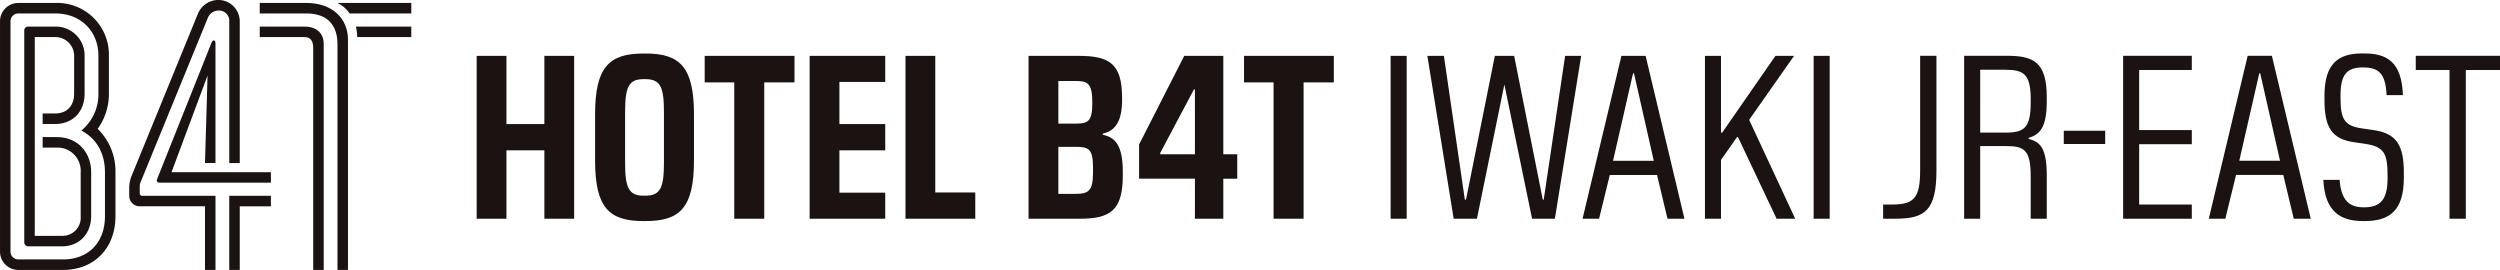
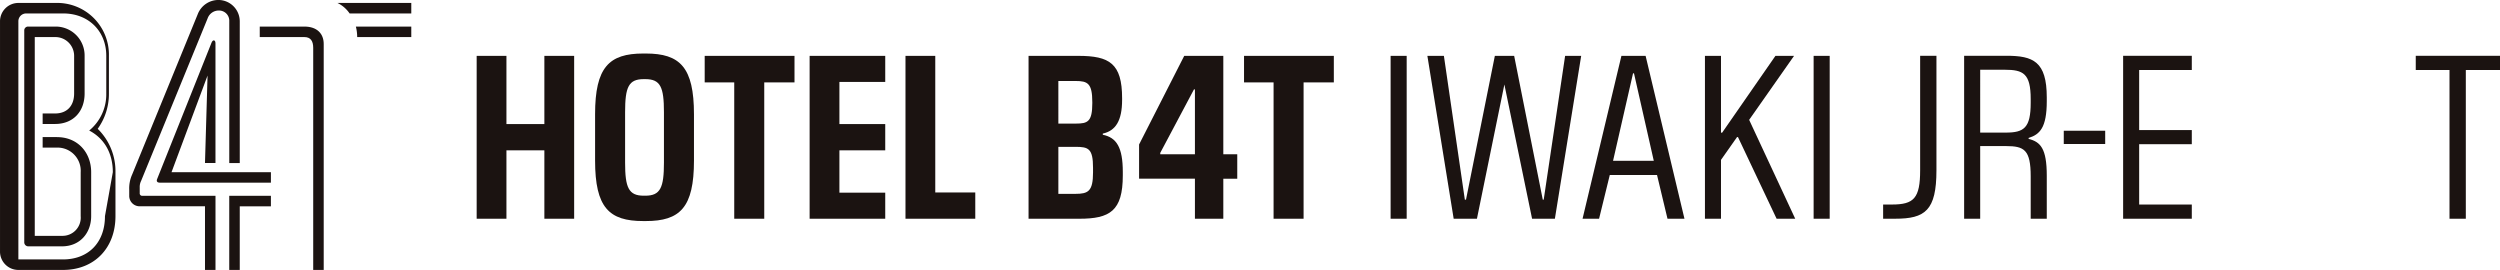
<svg xmlns="http://www.w3.org/2000/svg" width="555.697" height="60">
  <g id="logo-b4t" transform="translate(-1336.184 -369.467)">
    <path id="パス_218" data-name="パス 218" d="M1032.415,189.909v-15.2h-8.431v15.2h-6.618v-36.2h6.618v15.154h8.431V153.707h6.621v36.2Z" transform="translate(424.77 228.176)" fill="#1b1311" />
    <path id="パス_219" data-name="パス 219" d="M1037.062,190.767c-7.6,0-10.706-3-10.706-13.447V167.027c0-10.445,3.1-13.5,10.706-13.5h.568c7.6,0,10.706,3.051,10.706,13.5V177.32c0,10.448-3.1,13.447-10.706,13.447Zm4.6-12.981V166.562c0-5.584-.776-7.341-4.137-7.341h-.36c-3.361,0-4.137,1.757-4.137,7.341v11.224c0,5.534.776,7.344,4.137,7.344h.36c3.362,0,4.137-1.81,4.137-7.344" transform="translate(442.103 227.836)" fill="#1b1311" />
    <path id="パス_220" data-name="パス 220" d="M1041.244,189.909V159.6h-6.568v-5.895h19.962V159.6h-6.723v30.307Z" transform="translate(458.146 228.176)" fill="#1b1311" />
    <path id="パス_221" data-name="パス 221" d="M1042.641,189.909v-36.2h16.808V159.5h-10.187v9.362h10.187v5.845h-10.187v9.411h10.187v5.792Z" transform="translate(473.505 228.176)" fill="#1b1311" />
    <path id="パス_222" data-name="パス 222" d="M1049.918,189.909v-36.2h6.621v30.357h8.893v5.845Z" transform="translate(487.536 228.176)" fill="#1b1311" />
    <path id="パス_223" data-name="パス 223" d="M1070.54,189.909h-11.28v-36.2h11.072c6.878,0,9.722,1.657,9.722,9.414v.36c0,4.656-1.447,6.878-4.293,7.5v.261c3.051.621,4.448,2.791,4.448,8.272v.776c0,7.912-2.9,9.619-9.669,9.619m-4.656-21.151h3.93c2.585,0,3.616-.413,3.616-4.551V164c0-4.19-1.031-4.706-3.722-4.706h-3.824Zm0,5.171v10.448h3.824c2.8,0,3.883-.571,3.883-4.758v-1.037c0-4.29-1.037-4.653-3.883-4.653Z" transform="translate(505.55 228.176)" fill="#1b1311" />
    <path id="パス_224" data-name="パス 224" d="M1080.063,189.909v-8.9H1067.65v-7.6l10.035-19.7h8.688v21.877h3.1v5.429h-3.1v8.9Zm0-14.325V161.156h-.208l-7.5,14.117v.31Z" transform="translate(521.728 228.176)" fill="#1b1311" />
    <path id="パス_225" data-name="パス 225" d="M1082.184,189.909V159.6h-6.568v-5.895h19.962V159.6h-6.723v30.307Z" transform="translate(537.089 228.176)" fill="#1b1311" />
    <rect id="長方形_62" data-name="長方形 62" width="3.57" height="36.202" transform="translate(1645.288 381.883)" fill="#1b1311" />
    <path id="パス_226" data-name="パス 226" d="M1112.807,189.909l-6.156-29.842-6.1,29.842h-5.171l-5.845-36.2h3.672l4.656,31.962h.257l6.413-31.962h4.292l6.36,31.962h.208l4.758-31.962h3.57l-5.845,36.2Z" transform="translate(563.925 228.176)" fill="#1b1311" />
    <path id="パス_227" data-name="パス 227" d="M1120.192,189.909l-2.328-9.725h-10.5l-2.381,9.725h-3.672l8.638-36.2h5.379l8.635,36.2Zm-12.1-12.878h9.051l-4.4-19.447h-.208Z" transform="translate(586.641 228.176)" fill="#1b1311" />
    <path id="パス_228" data-name="パス 228" d="M1110.6,189.909v-36.2h3.569v17.066h.258l11.842-17.066h4.137l-9.979,14.223,10.24,21.979h-4.137l-8.586-18.152h-.208l-3.566,5.069v13.083Z" transform="translate(604.556 228.176)" fill="#1b1311" />
    <rect id="長方形_63" data-name="長方形 63" width="3.57" height="36.202" transform="translate(1739.314 381.883)" fill="#1b1311" />
    <path id="パス_229" data-name="パス 229" d="M993.327,192.407V191.1a2.946,2.946,0,0,1,.293-1.385l14.8-36.161a2.616,2.616,0,0,1,2.478-1.748,2.276,2.276,0,0,1,2.334,2.4v31.5h2.331V154.2a4.762,4.762,0,0,0-4.665-4.738,4.931,4.931,0,0,0-4.665,3.136l-14.583,35.649a7.468,7.468,0,0,0-.656,3.353v1.385a2.305,2.305,0,0,0,2.334,2.334h14.507v14.143h2.334V192.99H993.91a.537.537,0,0,1-.583-.583" transform="translate(373.914 220)" fill="#1b1311" />
-     <path id="パス_230" data-name="パス 230" d="M1002.9,177.67a13.283,13.283,0,0,0,2.492-7.857V161.43a11.5,11.5,0,0,0-11.883-11.739h-8.24a4.078,4.078,0,0,0-4.082,4.085v51.177a4.076,4.076,0,0,0,4.082,4.082h9.915c7,0,11.666-4.884,11.666-11.956V187.31a13.187,13.187,0,0,0-3.95-9.64m1.616,19.408c0,5.906-3.719,9.622-9.333,9.622h-9.915a1.727,1.727,0,0,1-1.748-1.748V153.776a1.727,1.727,0,0,1,1.748-1.751h8.24c5.614,0,9.549,3.936,9.549,9.406v8.384a10.393,10.393,0,0,1-3.792,8.237c3.356,1.751,5.25,5.031,5.25,9.259Z" transform="translate(355 220.432)" fill="#1b1311" />
+     <path id="パス_230" data-name="パス 230" d="M1002.9,177.67a13.283,13.283,0,0,0,2.492-7.857V161.43a11.5,11.5,0,0,0-11.883-11.739h-8.24a4.078,4.078,0,0,0-4.082,4.085v51.177a4.076,4.076,0,0,0,4.082,4.082h9.915c7,0,11.666-4.884,11.666-11.956V187.31a13.187,13.187,0,0,0-3.95-9.64m1.616,19.408c0,5.906-3.719,9.622-9.333,9.622h-9.915V153.776a1.727,1.727,0,0,1,1.748-1.751h8.24c5.614,0,9.549,3.936,9.549,9.406v8.384a10.393,10.393,0,0,1-3.792,8.237c3.356,1.751,5.25,5.031,5.25,9.259Z" transform="translate(355 220.432)" fill="#1b1311" />
    <path id="パス_231" data-name="パス 231" d="M990.317,176.052h-3.206v2.334h3.206a5.15,5.15,0,0,1,5.25,5.467v9.769A4.043,4.043,0,0,1,991.409,198h-6.05V153.818h4.591a4.17,4.17,0,0,1,4.158,4.228v8.31c0,2.77-1.6,4.445-4.228,4.445h-2.77v2.334h2.77c4.082,0,6.559-2.843,6.559-6.779v-8.31a6.428,6.428,0,0,0-6.489-6.562H983.9a.843.843,0,0,0-.876.876v47.1a.887.887,0,0,0,.876.873h7.508c4.012,0,6.489-2.987,6.489-6.706v-9.769c0-4.375-2.99-7.8-7.581-7.8" transform="translate(358.552 223.889)" fill="#1b1311" />
    <path id="パス_232" data-name="パス 232" d="M998.586,180.807h2.334V166.664h6.925V164.33h-9.259Z" transform="translate(388.556 248.66)" fill="#1b1311" />
    <path id="パス_233" data-name="パス 233" d="M1008.489,153.818h12.029v-2.334H1008.2a9.612,9.612,0,0,1,.293,2.334" transform="translate(407.086 223.889)" fill="#1b1311" />
    <path id="パス_234" data-name="パス 234" d="M1006.8,149.691a6.982,6.982,0,0,1,2.7,2.334h13.707v-2.334Z" transform="translate(404.398 220.432)" fill="#1b1311" />
-     <path id="パス_235" data-name="パス 235" d="M1011.253,149.691H1000.9v2.334h10.352c4.448,0,6.925,2.331,6.925,6.852v50.158h2.334v-51.18c0-4.738-3.5-8.164-9.259-8.164" transform="translate(393.021 220.432)" fill="#1b1311" />
    <path id="パス_236" data-name="パス 236" d="M1004.373,160.348l-.571,19.444h2.331V153.182c0-.8-.583-.876-.873-.146l-12.1,30.328c-.219.51.073.8.583.8h24.714v-2.334H996.364Z" transform="translate(377.946 225.91)" fill="#1b1311" />
    <path id="パス_237" data-name="パス 237" d="M1010.817,151.484H1000.9v2.334h9.915c1.385,0,1.968.873,1.968,2.4v49.356h2.334V155.346c0-2.258-1.458-3.862-4.3-3.862" transform="translate(393.021 223.889)" fill="#1b1311" />
    <path id="パス_238" data-name="パス 238" d="M1124.129,186.764h1.968c4.864,0,6.26-1.4,6.26-7.608V153.7h3.623v25.455c0,8.952-2.536,10.764-9.16,10.764h-2.691Z" transform="translate(630.634 228.164)" fill="#1b1311" />
    <path id="パス_239" data-name="パス 239" d="M1130.278,189.921V153.7h9.417c5.9,0,8.952,1.242,8.952,9.262v.829c0,5.9-1.552,7.4-4.038,8.173v.208c2.641.673,4.038,2.123,4.038,8.176v9.573h-3.573V180.5c0-5.9-1.447-6.726-5.485-6.726h-5.743v16.143Zm3.569-19.145h5.693c4.035,0,5.534-1.034,5.534-6.624v-.829c0-5.69-1.655-6.518-5.795-6.518h-5.432Z" transform="translate(642.491 228.164)" fill="#1b1311" />
    <rect id="長方形_64" data-name="長方形 64" width="9.209" height="2.949" transform="translate(1794.915 398.527)" fill="#1b1311" />
    <path id="パス_240" data-name="パス 240" d="M1142.347,189.921V153.7h15.265v3.157h-11.7v13.35h11.7v3.154h-11.7v13.4h11.7v3.157Z" transform="translate(665.763 228.164)" fill="#1b1311" />
-     <path id="パス_241" data-name="パス 241" d="M1167.736,189.921l-2.328-9.728h-10.5l-2.381,9.728h-3.675l8.642-36.22h5.382l8.642,36.22Zm-12.108-12.884h9.054l-4.4-19.455h-.205Z" transform="translate(678.301 228.164)" fill="#1b1311" />
-     <path id="パス_242" data-name="パス 242" d="M1166.34,190.78c-4.811,0-8.434-1.915-8.8-9.16h3.622c.363,4.761,2.328,6.108,5.382,6.108,3.672,0,5.277-1.657,5.277-6.469v-.673c0-4.761-.776-6.313-4.762-6.934l-2.793-.413c-4.914-.726-6.469-3.414-6.469-9.367v-.931c0-7.086,3-9.417,8.331-9.417h.518c5.072,0,8.331,1.915,8.589,9.262h-3.622c-.258-4.758-1.654-6.155-5.277-6.155-3.57,0-4.967,1.6-4.967,6.208v.466c0,4.761.776,6.313,4.758,6.881l2.846.416c4.917.776,6.469,3.467,6.469,9.417v1.189c0,7.4-3.362,9.572-8.641,9.572Z" transform="translate(695.065 227.823)" fill="#1b1311" />
    <path id="パス_243" data-name="パス 243" d="M1172.061,189.921V156.858h-7.5V153.7h18.729v3.157h-7.6v33.063Z" transform="translate(708.594 228.164)" fill="#1b1311" />
  </g>
</svg>